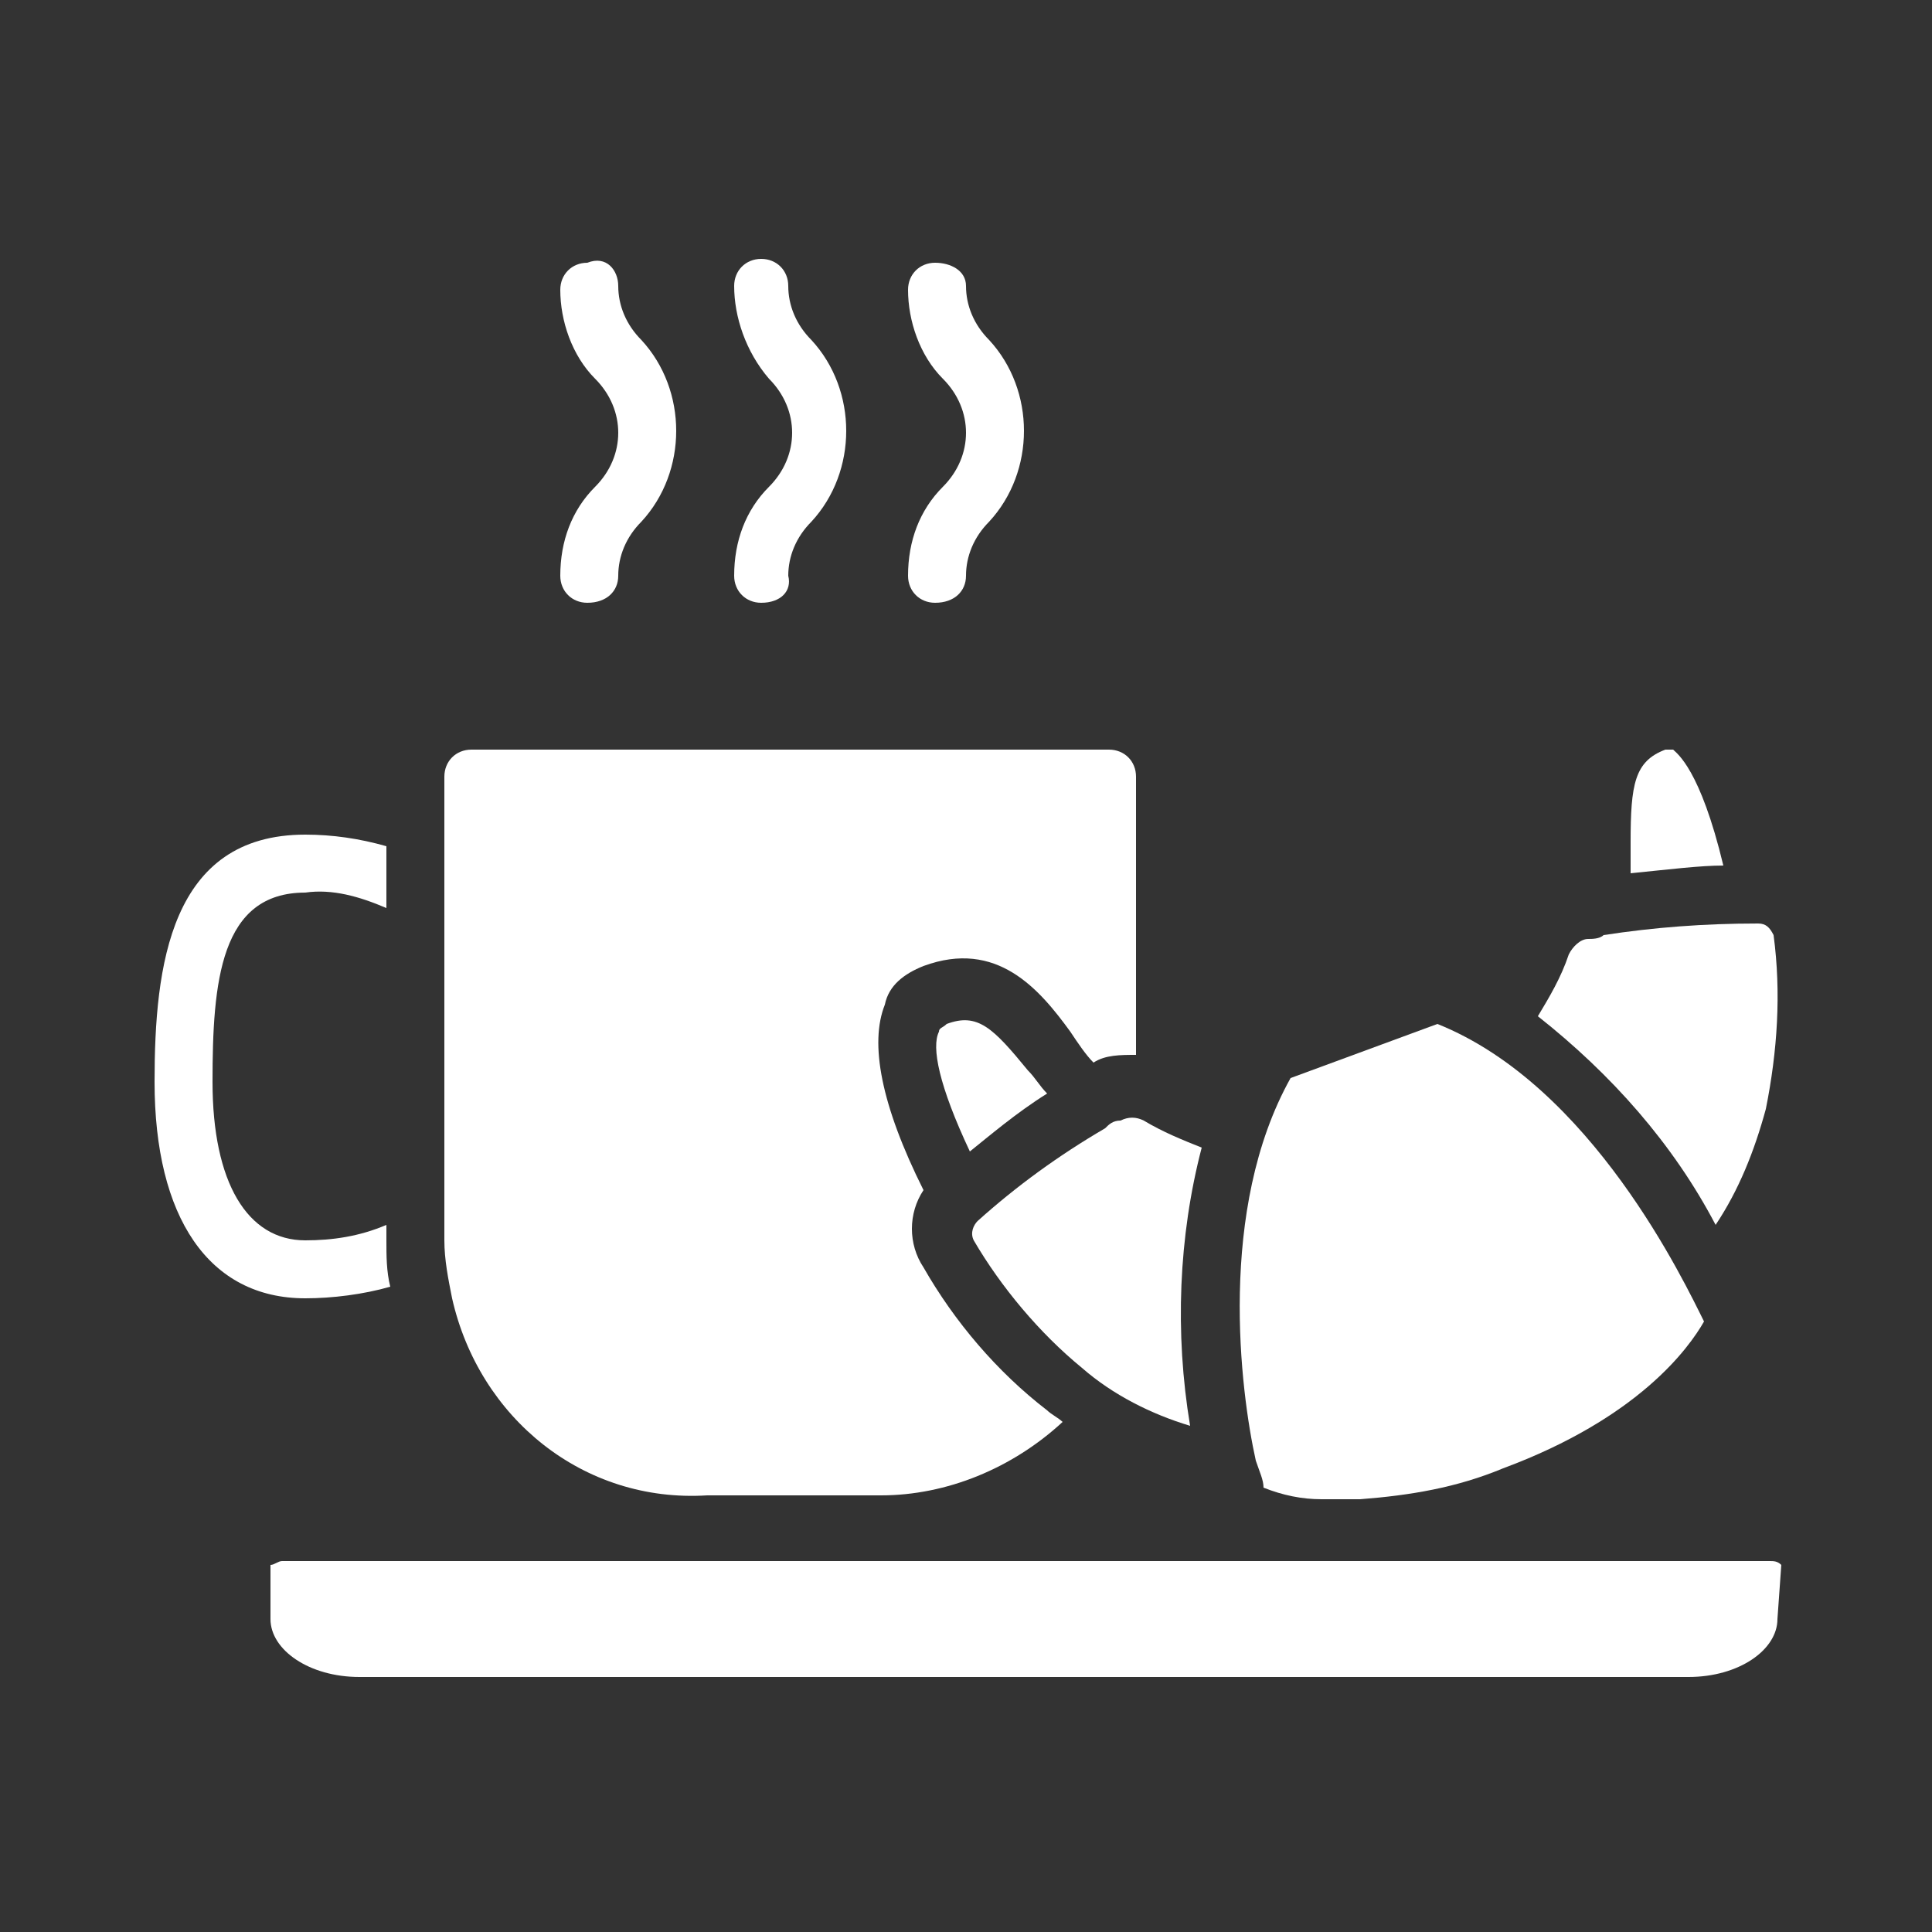
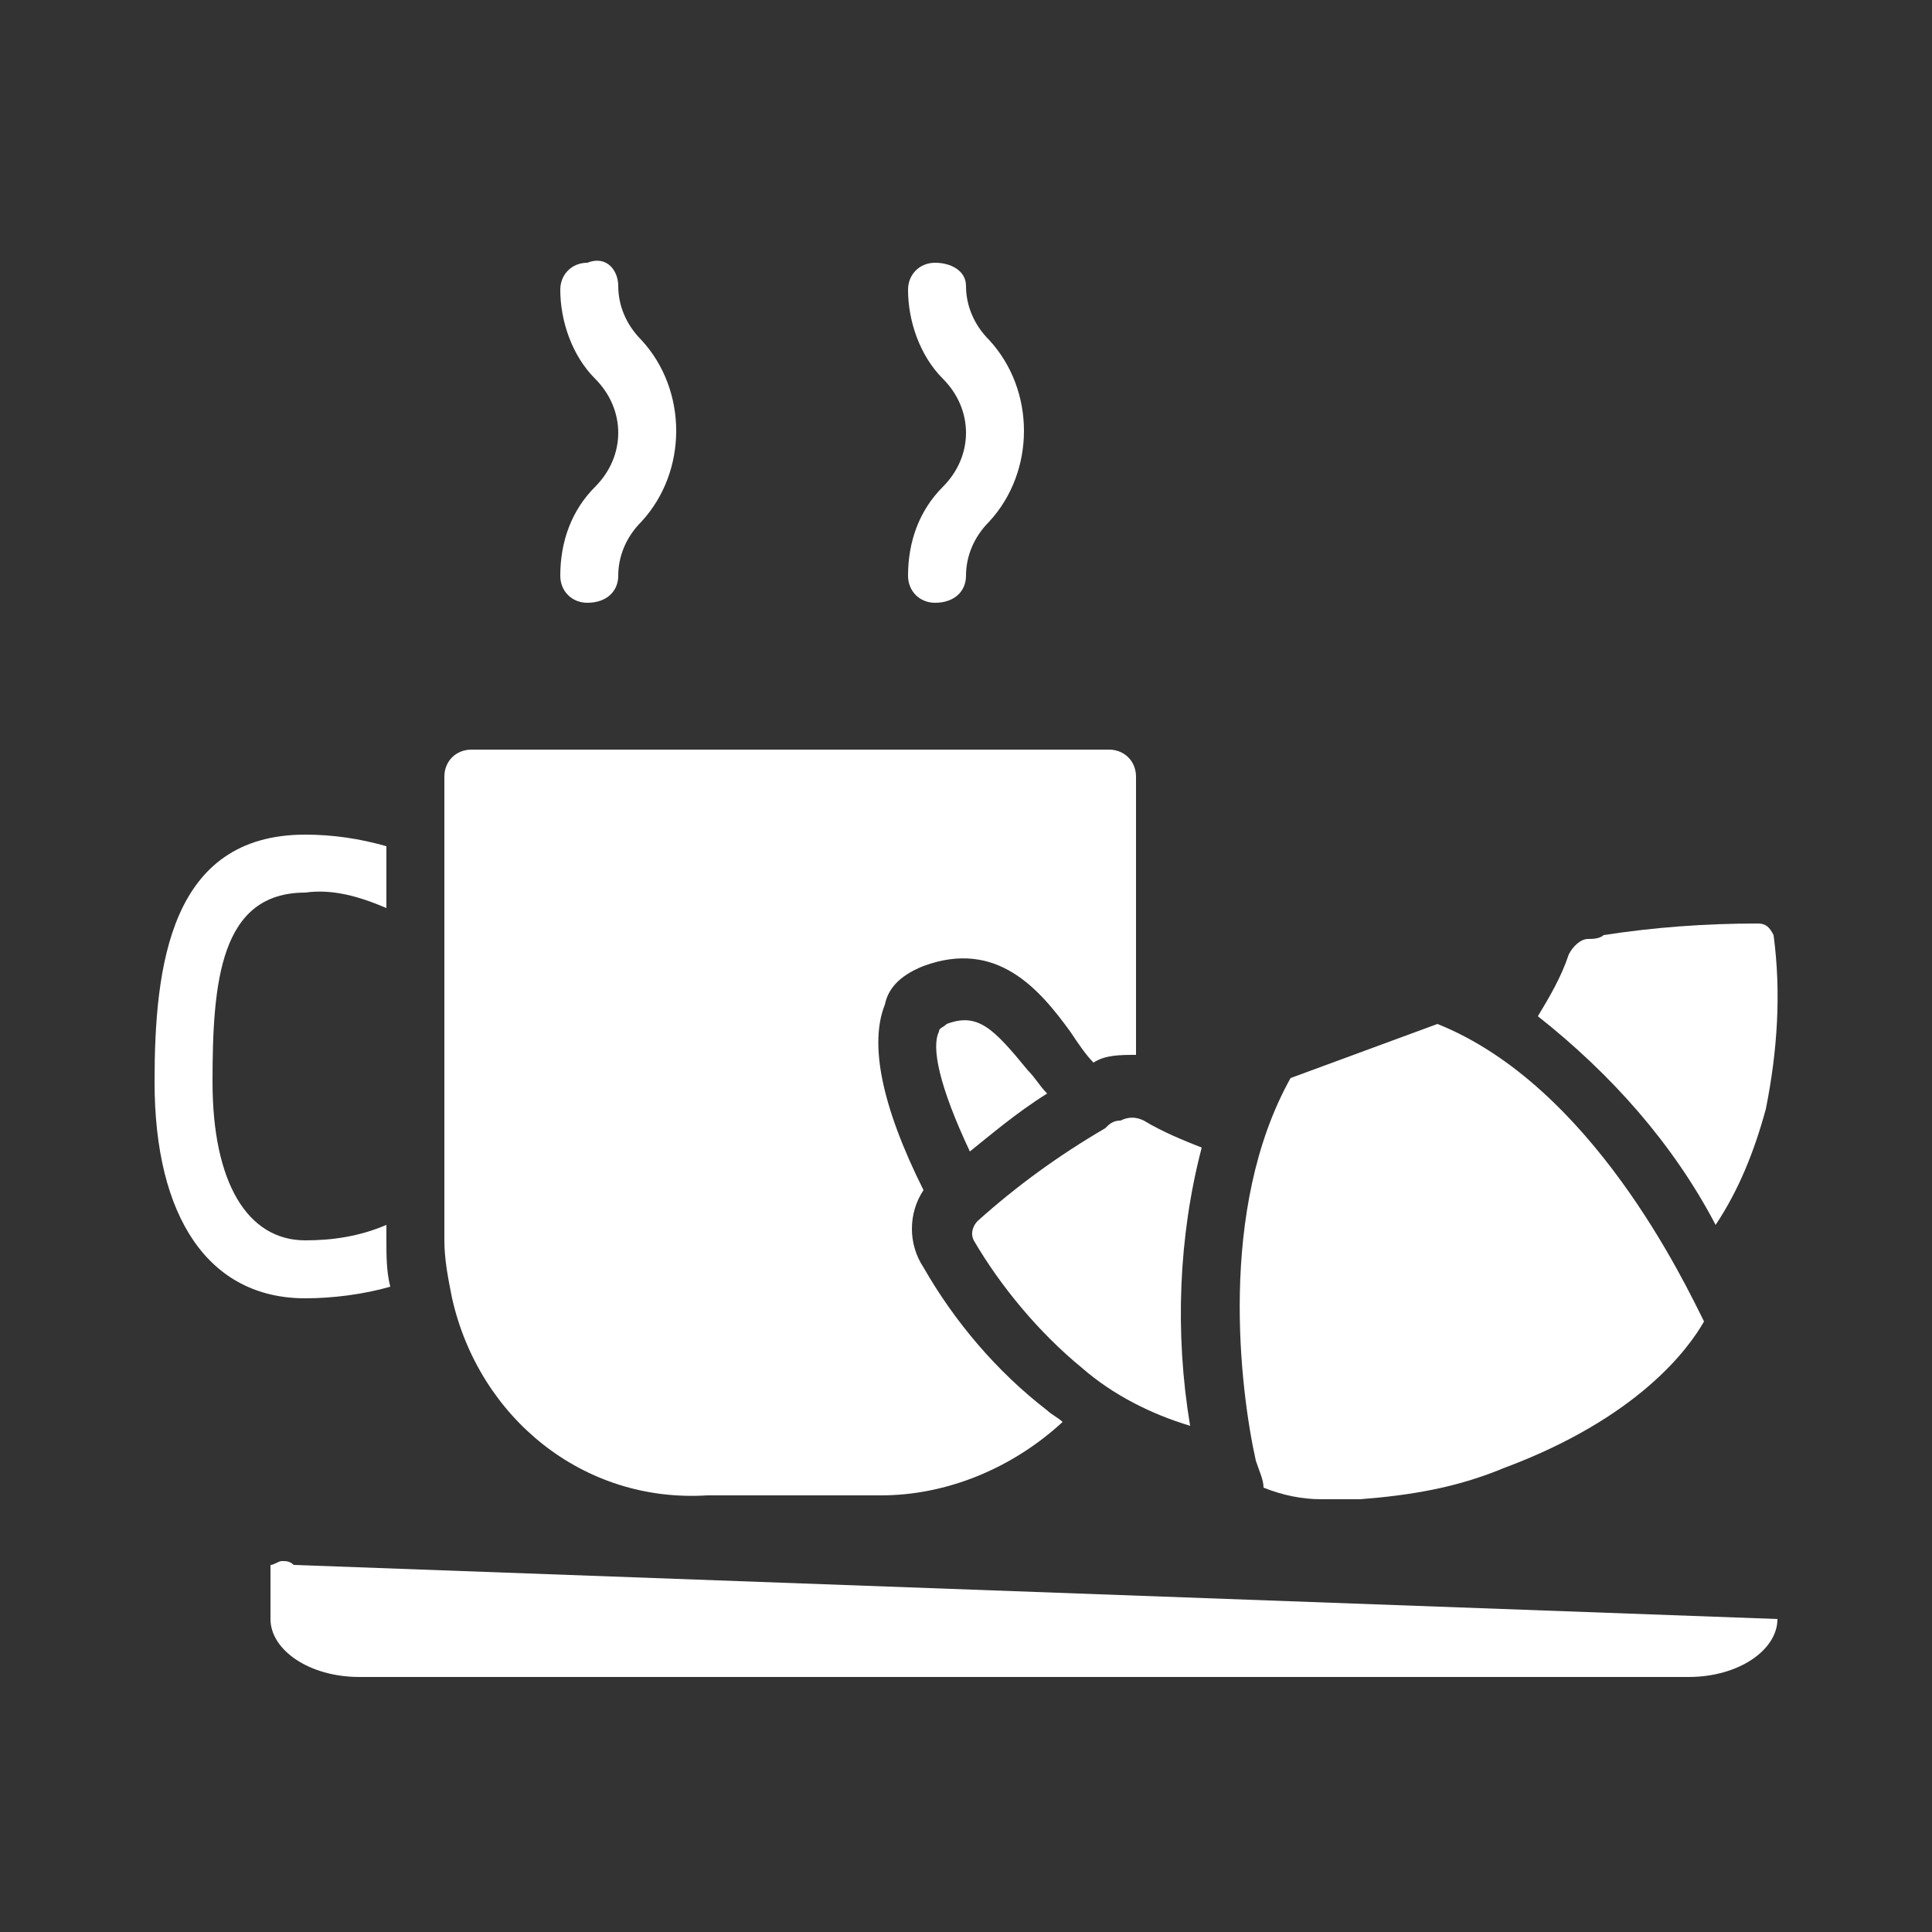
<svg xmlns="http://www.w3.org/2000/svg" version="1.1" x="0px" y="0px" viewBox="0 0 50 50" style="enable-background:new 0 0 50 50;" xml:space="preserve">
  <rect x="0" y="0" width="50" height="50" fill="#333333" stroke="none" />
  <style type="text/css">
	.st0{display:none;}
	.st1{display:inline;}
	.st2{fill:#FFFFFF;}
</style>
  <g id="Capa_1" class="st0">
</g>
  <g id="Capa_2">
    <g id="Page-1">
      <g id="_x30_08---Coffee-and-Croissant">
-         <path id="Shape" class="st2" d="M43.1,19.4c0.1,0,0.1,0,0.2,0c0.1,0.1,0.7,0.5,1.3,3c-0.6,0-1.4,0.1-2.4,0.2c0-0.3,0-0.6,0-0.8     C42.2,20.3,42.3,19.7,43.1,19.4z" />
        <path id="Shape_1_" class="st2" d="M40.6,24.7c0.1-0.2,0.3-0.4,0.5-0.4c0.1,0,0.3,0,0.4-0.1c1.3-0.2,2.6-0.3,4-0.3h0     c0.2,0,0.3,0.1,0.4,0.3c0.2,1.5,0.1,3-0.2,4.5c-0.3,1.1-0.7,2.1-1.3,3c-1.1-2.1-2.7-3.9-4.6-5.4C40.1,25.8,40.4,25.3,40.6,24.7z" />
        <path id="Shape_2_" class="st2" d="M33.4,27.9l3.8-1.4c4,1.6,6.4,6.7,6.9,7.7c-0.4,0.7-1.7,2.5-5.2,3.8c-1.2,0.5-2.4,0.7-3.7,0.8     h-1c-0.5,0-1-0.1-1.5-0.3c0-0.2-0.1-0.4-0.2-0.7C32.1,36,31.5,31.3,33.4,27.9L33.4,27.9z" />
        <path id="Shape_3_" class="st2" d="M30.8,36.9c-1-0.3-2-0.8-2.8-1.5c-1.1-0.9-2.1-2.1-2.8-3.3c-0.1-0.2,0-0.4,0.1-0.5     c0,0,0,0,0,0c1-0.9,2.1-1.7,3.3-2.4c0.1-0.1,0.2-0.2,0.4-0.2c0.2-0.1,0.4-0.1,0.6,0c0.5,0.3,1,0.5,1.5,0.7     C30.5,32,30.4,34.5,30.8,36.9L30.8,36.9z" />
        <path id="Shape_4_" class="st2" d="M24.3,26.7c0-0.1,0.1-0.1,0.2-0.2c0.8-0.3,1.2,0.1,2.1,1.2c0.2,0.2,0.3,0.4,0.5,0.6     c-0.8,0.5-1.5,1.1-2,1.5C24.3,28.1,24.1,27.1,24.3,26.7L24.3,26.7z" />
        <path id="Shape_5_" class="st2" d="M4,28c0-3,0.4-6.4,3.9-6.4c0.7,0,1.4,0.1,2.1,0.3v1.6c-0.7-0.3-1.4-0.5-2.1-0.4     c-2.2,0-2.4,2.3-2.4,4.9c0,2.6,0.9,4.1,2.4,4.1c0.7,0,1.4-0.1,2.1-0.4v0.4c0,0.4,0,0.8,0.1,1.2c-0.7,0.2-1.5,0.3-2.2,0.3     C5.4,33.6,4,31.5,4,28z" />
        <path id="Shape_6_" class="st2" d="M11.7,33.6c-0.1-0.5-0.2-1-0.2-1.5v-12c0-0.4,0.3-0.7,0.7-0.7h16.5c0.4,0,0.7,0.3,0.7,0.7v7.2     c-0.4,0-0.8,0-1.1,0.2c-0.2-0.2-0.4-0.5-0.6-0.8c-0.8-1.1-1.9-2.4-3.8-1.7c-0.5,0.2-0.9,0.5-1,1c-0.4,1-0.1,2.6,1,4.8     c-0.4,0.6-0.4,1.4,0,2c0.8,1.4,1.9,2.7,3.2,3.7c0.1,0.1,0.3,0.2,0.4,0.3c-1.3,1.2-3,1.9-4.7,1.9h-4.5     C15.1,38.9,12.4,36.7,11.7,33.6z" />
-         <path id="Shape_7_" class="st2" d="M46,41.9c0,0.8-1,1.5-2.3,1.5H9.3C8,43.4,7,42.7,7,41.9v-1.4c0.1,0,0.2-0.1,0.3-0.1h38.5     c0.1,0,0.2,0,0.3,0.1L46,41.9z" />
-         <path id="Shape_8_" class="st2" d="M19.7,15.6c-0.4,0-0.7-0.3-0.7-0.7c0-0.9,0.3-1.7,0.9-2.3c0.4-0.4,0.6-0.9,0.6-1.4     c0-0.5-0.2-1-0.6-1.4C19.3,9.1,19,8.2,19,7.4c0-0.4,0.3-0.7,0.7-0.7c0.4,0,0.7,0.3,0.7,0.7c0,0.5,0.2,1,0.6,1.4     c1.2,1.3,1.2,3.4,0,4.7c-0.4,0.4-0.6,0.9-0.6,1.4C20.5,15.3,20.2,15.6,19.7,15.6z" />
+         <path id="Shape_7_" class="st2" d="M46,41.9c0,0.8-1,1.5-2.3,1.5H9.3C8,43.4,7,42.7,7,41.9v-1.4c0.1,0,0.2-0.1,0.3-0.1c0.1,0,0.2,0,0.3,0.1L46,41.9z" />
        <path id="Shape_9_" class="st2" d="M15.2,15.6c-0.4,0-0.7-0.3-0.7-0.7c0-0.9,0.3-1.7,0.9-2.3c0.4-0.4,0.6-0.9,0.6-1.4     c0-0.5-0.2-1-0.6-1.4c-0.6-0.6-0.9-1.5-0.9-2.3c0-0.4,0.3-0.7,0.7-0.7C15.7,6.6,16,7,16,7.4c0,0.5,0.2,1,0.6,1.4     c1.2,1.3,1.2,3.4,0,4.7c-0.4,0.4-0.6,0.9-0.6,1.4C16,15.3,15.7,15.6,15.2,15.6L15.2,15.6z" />
        <path id="Shape_10_" class="st2" d="M24.2,15.6c-0.4,0-0.7-0.3-0.7-0.7c0-0.9,0.3-1.7,0.9-2.3c0.4-0.4,0.6-0.9,0.6-1.4     c0-0.5-0.2-1-0.6-1.4c-0.6-0.6-0.9-1.5-0.9-2.3c0-0.4,0.3-0.7,0.7-0.7S25,7,25,7.4c0,0.5,0.2,1,0.6,1.4c1.2,1.3,1.2,3.4,0,4.7     c-0.4,0.4-0.6,0.9-0.6,1.4C25,15.3,24.7,15.6,24.2,15.6z" />
      </g>
    </g>
  </g>
</svg>